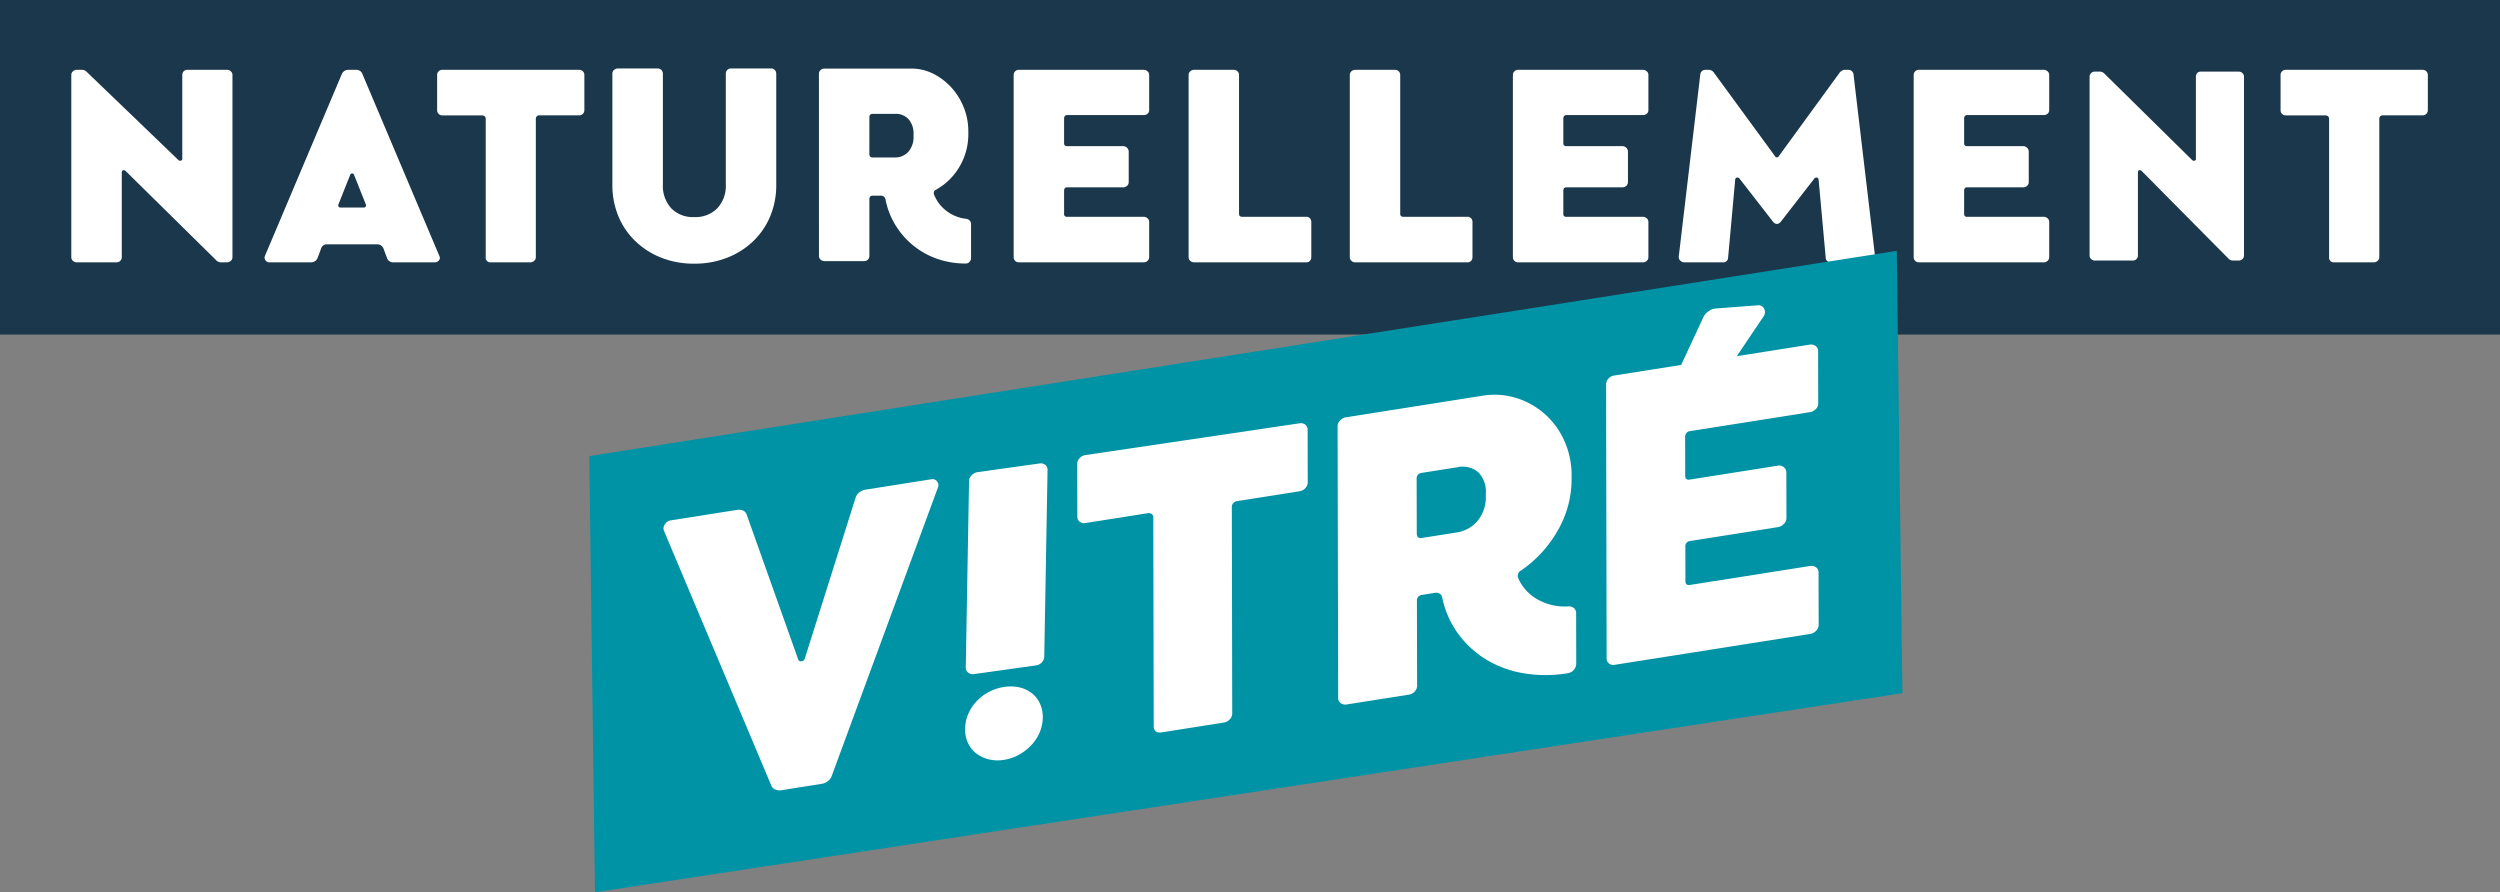
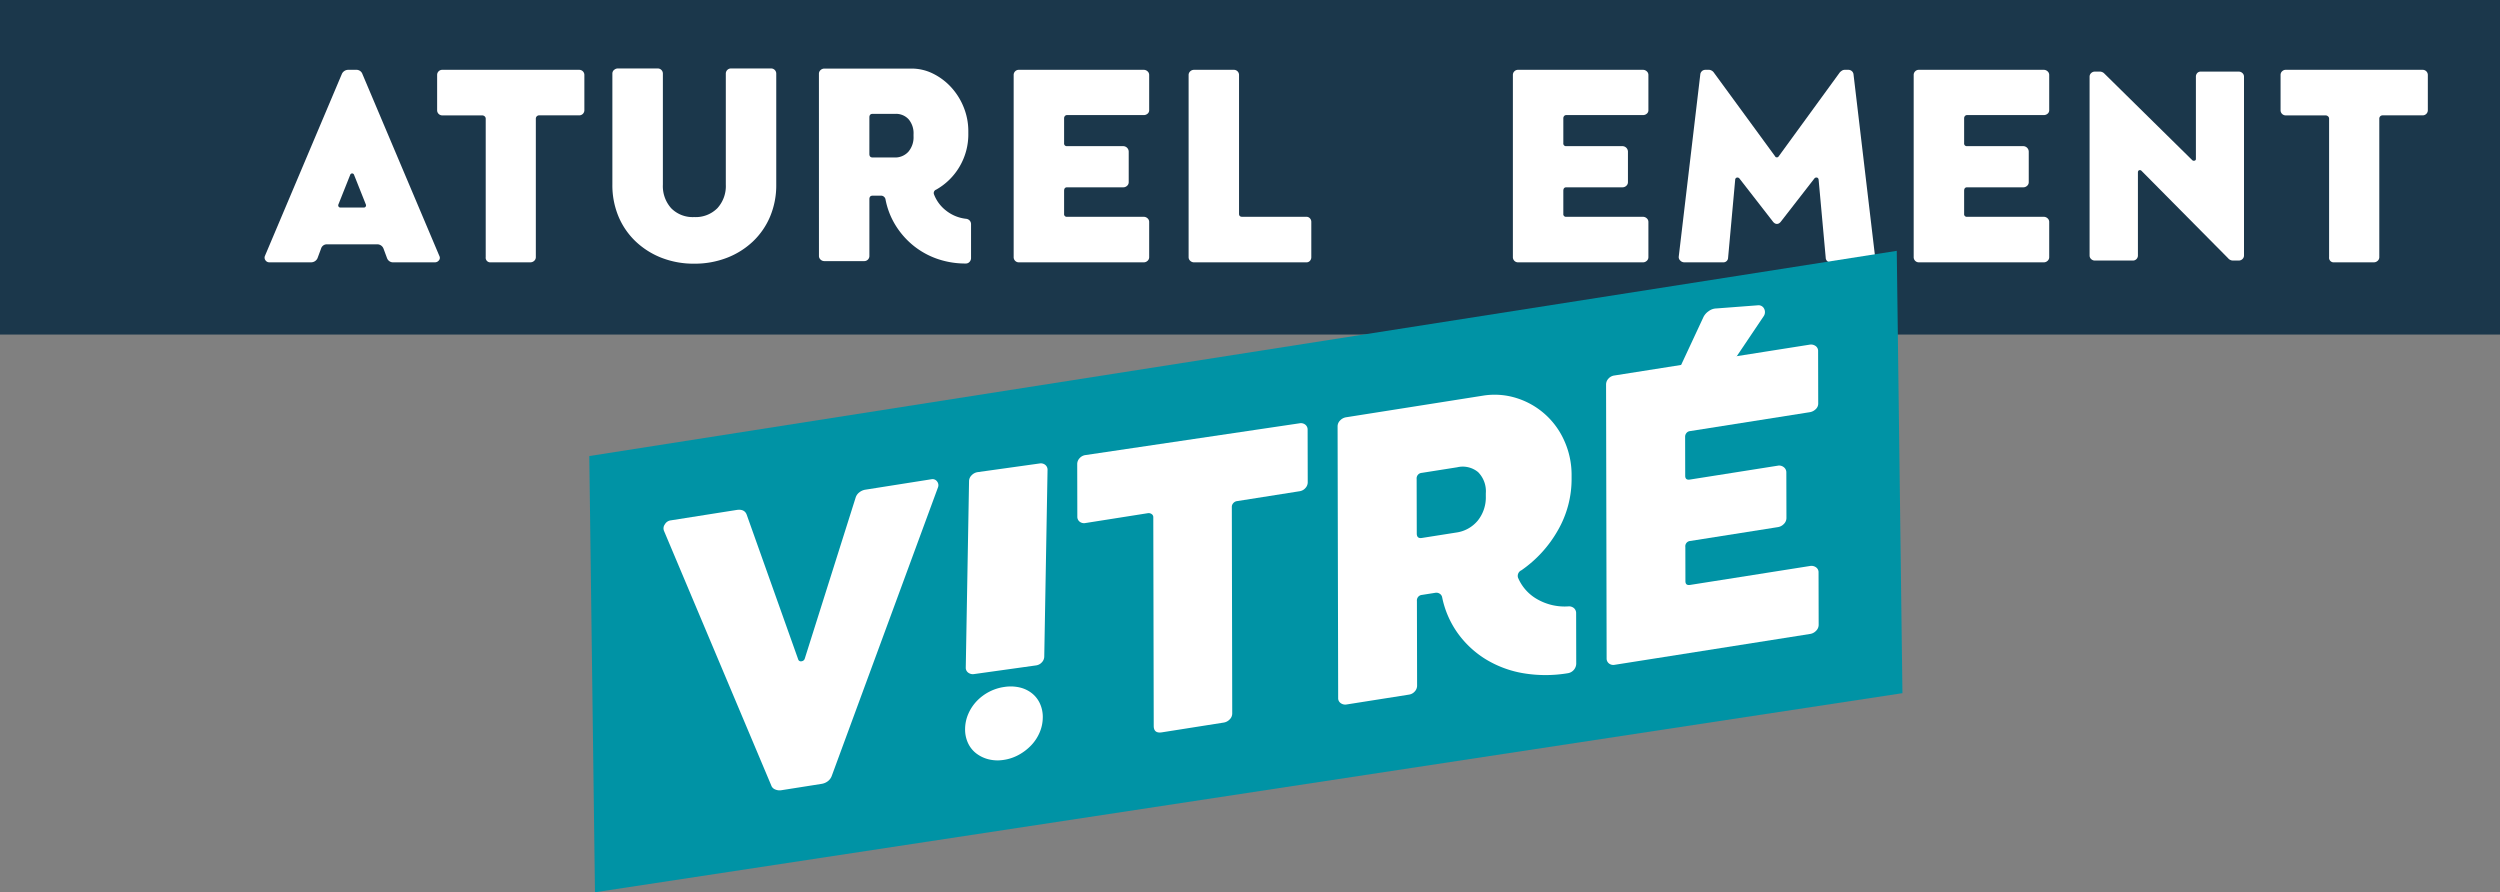
<svg xmlns="http://www.w3.org/2000/svg" id="Groupe_906" data-name="Groupe 906" width="271.554" height="96.92" viewBox="0 0 271.554 96.92">
  <rect x="0" y="0" width="271.554" height="96.92" fill="#808080" stroke="none" />
  <defs>
    <clipPath id="clip-path">
      <rect id="Rectangle_415" data-name="Rectangle 415" width="271.553" height="96.92" fill="none" />
    </clipPath>
  </defs>
  <rect id="Rectangle_414" data-name="Rectangle 414" width="271.554" height="36.34" fill="#1b374b" />
  <g id="Groupe_905" data-name="Groupe 905">
    <g id="Groupe_904" data-name="Groupe 904" clip-path="url(#clip-path)">
-       <path id="Tracé_2378" data-name="Tracé 2378" d="M15.351,15.023a.6.6,0,0,1,.415-.163H16.3a.723.723,0,0,1,.533.207l9.981,9.6a.267.267,0,0,0,.252.059.186.186,0,0,0,.163-.207V15.422a.572.572,0,0,1,.149-.4.533.533,0,0,1,.414-.163h4.294a.6.6,0,0,1,.415.163.522.522,0,0,1,.178.4V35.207a.521.521,0,0,1-.178.4.594.594,0,0,1-.415.163h-.592a.74.74,0,0,1-.622-.266l-9.8-9.655a.254.254,0,0,0-.266-.075q-.149.045-.149.252v9.181a.555.555,0,0,1-.562.563H15.766a.593.593,0,0,1-.415-.163.521.521,0,0,1-.178-.4V15.422a.522.522,0,0,1,.178-.4" transform="translate(-7.429 -7.276)" fill="#fff" />
      <path id="Tracé_2379" data-name="Tracé 2379" d="M64.694,15.334a.759.759,0,0,1,.71-.474h.83a.691.691,0,0,1,.71.474L75.3,35.089a.417.417,0,0,1-.059.474.532.532,0,0,1-.415.207h-4.5a.692.692,0,0,1-.711-.445l-.385-1.037a.724.724,0,0,0-.652-.474H63.095a.653.653,0,0,0-.652.474l-.385,1.037a.763.763,0,0,1-.711.445H56.816a.491.491,0,0,1-.4-.207.48.48,0,0,1-.074-.474Zm-.356,14.128a.25.25,0,0,0,0,.237.212.212,0,0,0,.208.118h2.547A.212.212,0,0,0,67.3,29.7a.253.253,0,0,0,0-.237l-1.273-3.2a.219.219,0,0,0-.415,0Z" transform="translate(-27.571 -7.276)" fill="#fff" />
      <path id="Tracé_2380" data-name="Tracé 2380" d="M93.2,15.023a.545.545,0,0,1,.4-.163h14.868a.556.556,0,0,1,.563.562v3.821a.556.556,0,0,1-.563.563h-4.354a.354.354,0,0,0-.355.356V35.207a.522.522,0,0,1-.178.4.594.594,0,0,1-.414.163H98.877a.5.5,0,0,1-.562-.563V20.162a.323.323,0,0,0-.119-.252.394.394,0,0,0-.266-.1H93.6a.556.556,0,0,1-.562-.563V15.422a.543.543,0,0,1,.163-.4" transform="translate(-45.556 -7.276)" fill="#fff" />
      <path id="Tracé_2381" data-name="Tracé 2381" d="M130.522,14.733a.6.6,0,0,1,.415-.163h4.324a.555.555,0,0,1,.562.562V27.187a3.591,3.591,0,0,0,.9,2.562,3.266,3.266,0,0,0,2.5.963,3.315,3.315,0,0,0,2.518-.963,3.558,3.558,0,0,0,.918-2.562V15.132a.556.556,0,0,1,.562-.562h4.354a.557.557,0,0,1,.563.562V27.187a8.773,8.773,0,0,1-.667,3.465,8.012,8.012,0,0,1-1.866,2.71,8.6,8.6,0,0,1-2.829,1.777,9.687,9.687,0,0,1-3.554.636,9.57,9.57,0,0,1-3.539-.636,8.643,8.643,0,0,1-2.814-1.777,8.019,8.019,0,0,1-1.866-2.71,8.782,8.782,0,0,1-.666-3.465V15.132a.522.522,0,0,1,.178-.4" transform="translate(-63.82 -7.134)" fill="#fff" />
      <path id="Tracé_2382" data-name="Tracé 2382" d="M174.29,15.161a.522.522,0,0,1,.178-.4.594.594,0,0,1,.414-.163h9.478a5.191,5.191,0,0,1,2.325.548,6.673,6.673,0,0,1,1.969,1.481,7.137,7.137,0,0,1,1.363,2.177,6.89,6.89,0,0,1,.5,2.606v.207a6.9,6.9,0,0,1-.977,3.673,6.827,6.827,0,0,1-2.518,2.458.392.392,0,0,0-.237.5,4.039,4.039,0,0,0,1.318,1.777,4.23,4.23,0,0,0,2.177.889.607.607,0,0,1,.385.192.576.576,0,0,1,.148.4v3.672a.594.594,0,0,1-.163.415.521.521,0,0,1-.4.178,9.28,9.28,0,0,1-3.139-.518,8.636,8.636,0,0,1-2.592-1.452A8.771,8.771,0,0,1,182.6,31.6a8.28,8.28,0,0,1-1.081-2.814.48.48,0,0,0-.163-.266.454.454,0,0,0-.311-.118h-.918q-.355,0-.355.385v6.16a.556.556,0,0,1-.563.563h-4.324a.592.592,0,0,1-.414-.163.522.522,0,0,1-.178-.4Zm5.479,8.708q0,.385.355.385h2.37a1.938,1.938,0,0,0,1.511-.622,2.426,2.426,0,0,0,.562-1.688v-.207a2.348,2.348,0,0,0-.533-1.63,1.855,1.855,0,0,0-1.451-.592h-2.458q-.355,0-.355.385Z" transform="translate(-85.337 -7.148)" fill="#fff" />
      <path id="Tracé_2383" data-name="Tracé 2383" d="M215.9,15.023a.545.545,0,0,1,.4-.163h13.565a.6.6,0,0,1,.414.163.52.52,0,0,1,.178.4v3.821a.475.475,0,0,1-.178.385.626.626,0,0,1-.414.148h-8.323a.3.3,0,0,0-.237.1.375.375,0,0,0-.089.252v2.695a.288.288,0,0,0,.326.326h6.1a.607.607,0,0,1,.593.592v3.317a.52.52,0,0,1-.178.4.592.592,0,0,1-.415.163h-6.1c-.217,0-.326.129-.326.385V30.5a.288.288,0,0,0,.326.326h8.323a.6.6,0,0,1,.414.163.52.52,0,0,1,.178.4v3.82a.519.519,0,0,1-.178.4.594.594,0,0,1-.414.163H216.3a.556.556,0,0,1-.562-.563V15.422a.543.543,0,0,1,.163-.4" transform="translate(-105.632 -7.276)" fill="#fff" />
      <path id="Tracé_2384" data-name="Tracé 2384" d="M253.143,15.023a.6.6,0,0,1,.415-.163h4.324a.555.555,0,0,1,.562.562V30.5c0,.218.118.326.356.326h6.96a.5.5,0,0,1,.385.163.572.572,0,0,1,.149.4v3.82a.571.571,0,0,1-.149.4.5.5,0,0,1-.385.163h-12.2a.593.593,0,0,1-.415-.163.521.521,0,0,1-.178-.4V15.422a.522.522,0,0,1,.178-.4" transform="translate(-123.858 -7.276)" fill="#fff" />
-       <path id="Tracé_2385" data-name="Tracé 2385" d="M287.446,15.023a.6.6,0,0,1,.415-.163h4.324a.555.555,0,0,1,.562.562V30.5c0,.218.118.326.356.326h6.96a.5.5,0,0,1,.385.163.572.572,0,0,1,.148.4v3.82a.571.571,0,0,1-.148.4.5.5,0,0,1-.385.163h-12.2a.593.593,0,0,1-.415-.163.521.521,0,0,1-.178-.4V15.422a.522.522,0,0,1,.178-.4" transform="translate(-140.653 -7.276)" fill="#fff" />
      <path id="Tracé_2386" data-name="Tracé 2386" d="M322.146,15.023a.545.545,0,0,1,.4-.163h13.565a.6.6,0,0,1,.414.163.52.52,0,0,1,.178.4v3.821a.475.475,0,0,1-.178.385.626.626,0,0,1-.414.148h-8.323a.3.3,0,0,0-.237.1.375.375,0,0,0-.089.252v2.695a.288.288,0,0,0,.326.326h6.1a.607.607,0,0,1,.593.592v3.317a.52.52,0,0,1-.178.4.592.592,0,0,1-.415.163h-6.1c-.217,0-.326.129-.326.385V30.5a.288.288,0,0,0,.326.326h8.323a.6.6,0,0,1,.414.163.52.52,0,0,1,.178.4v3.82a.519.519,0,0,1-.178.4.594.594,0,0,1-.414.163H322.545a.556.556,0,0,1-.562-.563V15.422a.543.543,0,0,1,.163-.4" transform="translate(-157.651 -7.276)" fill="#fff" />
      <path id="Tracé_2387" data-name="Tracé 2387" d="M359.8,14.993a.568.568,0,0,1,.37-.133h.385a.573.573,0,0,1,.3.089.65.65,0,0,1,.208.178l6.694,9.152c.019.059.079.089.178.089a.2.2,0,0,0,.178-.089l6.664-9.152a1.454,1.454,0,0,1,.222-.178.549.549,0,0,1,.311-.089h.385a.569.569,0,0,1,.37.133.547.547,0,0,1,.193.371l2.34,19.784a.5.5,0,0,1-.163.429.593.593,0,0,1-.43.193H373.8a.508.508,0,0,1-.563-.5l-.77-8.47c-.019-.138-.084-.217-.192-.237a.28.28,0,0,0-.282.118l-3.613,4.65a.767.767,0,0,1-.178.178.444.444,0,0,1-.533,0,.75.75,0,0,1-.178-.178l-3.613-4.65a.282.282,0,0,0-.282-.118.242.242,0,0,0-.192.237l-.77,8.47a.509.509,0,0,1-.563.5h-4.206a.591.591,0,0,1-.429-.193.5.5,0,0,1-.163-.429l2.34-19.784a.542.542,0,0,1,.192-.371" transform="translate(-174.925 -7.276)" fill="#fff" />
      <path id="Tracé_2388" data-name="Tracé 2388" d="M407.446,15.023a.545.545,0,0,1,.4-.163h13.565a.6.6,0,0,1,.414.163.52.52,0,0,1,.178.4v3.821a.475.475,0,0,1-.178.385.626.626,0,0,1-.414.148h-8.323a.3.3,0,0,0-.237.1.375.375,0,0,0-.089.252v2.695a.288.288,0,0,0,.326.326h6.1a.607.607,0,0,1,.593.592v3.317a.52.52,0,0,1-.178.4.592.592,0,0,1-.415.163h-6.1c-.217,0-.326.129-.326.385V30.5a.288.288,0,0,0,.326.326h8.323a.6.6,0,0,1,.414.163.52.52,0,0,1,.178.4v3.82a.519.519,0,0,1-.178.4.594.594,0,0,1-.414.163H407.845a.556.556,0,0,1-.562-.563V15.422a.543.543,0,0,1,.163-.4" transform="translate(-199.415 -7.276)" fill="#fff" />
      <path id="Tracé_2389" data-name="Tracé 2389" d="M444.891,15.4a.563.563,0,0,1,.4-.16h.51a.684.684,0,0,1,.511.2l9.559,9.418a.254.254,0,0,0,.241.058.181.181,0,0,0,.156-.2V15.793a.57.57,0,0,1,.142-.392.5.5,0,0,1,.4-.16h4.113a.563.563,0,0,1,.4.16.519.519,0,0,1,.17.392V35.21a.519.519,0,0,1-.17.393.563.563,0,0,1-.4.16h-.567a.7.7,0,0,1-.6-.262l-9.389-9.476a.239.239,0,0,0-.255-.073c-.094.029-.142.112-.142.247V35.21a.542.542,0,0,1-.156.393.516.516,0,0,1-.383.16h-4.141a.563.563,0,0,1-.4-.16.518.518,0,0,1-.17-.393V15.793a.519.519,0,0,1,.17-.392" transform="translate(-217.746 -7.462)" fill="#fff" />
      <path id="Tracé_2390" data-name="Tracé 2390" d="M485.532,15.023a.545.545,0,0,1,.4-.163H500.8a.556.556,0,0,1,.563.562v3.821a.556.556,0,0,1-.563.563h-4.354a.354.354,0,0,0-.355.356V35.207a.522.522,0,0,1-.178.4.594.594,0,0,1-.414.163H491.2a.5.5,0,0,1-.562-.563V20.162a.323.323,0,0,0-.119-.252.394.394,0,0,0-.266-.1h-4.324a.556.556,0,0,1-.562-.563V15.422a.543.543,0,0,1,.163-.4" transform="translate(-237.648 -7.276)" fill="#fff" />
      <path id="Tracé_2391" data-name="Tracé 2391" d="M268.052,101.431,126.033,123.057l-.617-47.384,142.019-22.29Z" transform="translate(-61.406 -26.137)" fill="#0093a5" />
      <path id="Tracé_2392" data-name="Tracé 2392" d="M141.359,106.883a.856.856,0,0,1,.6-.427l7.184-1.134q.879-.139,1.114.531l5.6,15.736a.306.306,0,0,0,.371.162.4.4,0,0,0,.325-.272l5.526-17.492a1.134,1.134,0,0,1,.393-.57,1.377,1.377,0,0,1,.671-.3l7.183-1.135a.6.6,0,0,1,.6.237.653.653,0,0,1,.093.67l-11.524,31.3a1.281,1.281,0,0,1-.439.6,1.5,1.5,0,0,1-.671.283l-4.356.688a1.19,1.19,0,0,1-.7-.089.718.718,0,0,1-.418-.443l-11.647-27.642a.728.728,0,0,1,.092-.7" transform="translate(-69.142 -49.927)" fill="#fff" />
      <path id="Tracé_2393" data-name="Tracé 2393" d="M213.839,126.256a4.213,4.213,0,0,1-.352,1.618,4.675,4.675,0,0,1-.926,1.39,5.516,5.516,0,0,1-1.359,1.03,4.84,4.84,0,0,1-1.65.54,4.1,4.1,0,0,1-1.64-.08,3.635,3.635,0,0,1-1.329-.654,3.016,3.016,0,0,1-.881-1.137,3.513,3.513,0,0,1-.3-1.528,4.211,4.211,0,0,1,.353-1.618,4.7,4.7,0,0,1,.925-1.39,5.144,5.144,0,0,1,3.009-1.526,4.4,4.4,0,0,1,1.64.058,3.372,3.372,0,0,1,1.329.632,3,3,0,0,1,.881,1.137,3.487,3.487,0,0,1,.3,1.528M214,119.6a.933.933,0,0,1-.265.634,1.034,1.034,0,0,1-.63.331l-6.719.94a.843.843,0,0,1-.645-.153.65.65,0,0,1-.267-.559l.357-20.252a.905.905,0,0,1,.288-.637,1.123,1.123,0,0,1,.653-.334l6.719-.94a.764.764,0,0,1,.622.156.676.676,0,0,1,.244.563Z" transform="translate(-100.571 -48.287)" fill="#fff" />
      <path id="Tracé_2394" data-name="Tracé 2394" d="M229.517,93.873a1.038,1.038,0,0,1,.626-.342l23.264-3.452a.77.77,0,0,1,.626.144.675.675,0,0,1,.256.556l.012,5.7a.927.927,0,0,1-.254.636,1.033,1.033,0,0,1-.625.342l-6.812,1.075a.65.65,0,0,0-.393.217.582.582,0,0,0-.161.4L246.1,121.6a.9.9,0,0,1-.277.641,1.127,1.127,0,0,1-.648.345l-6.72,1.061q-.881.139-.882-.7l-.047-22.667a.4.4,0,0,0-.186-.347.567.567,0,0,0-.417-.089l-6.766,1.068a.769.769,0,0,1-.627-.144.671.671,0,0,1-.256-.556l-.012-5.7a.927.927,0,0,1,.253-.637" transform="translate(-112.253 -44.099)" fill="#fff" />
      <path id="Tracé_2395" data-name="Tracé 2395" d="M284.675,87.445a.9.9,0,0,1,.276-.641,1.128,1.128,0,0,1,.649-.345l14.829-2.342a7.915,7.915,0,0,1,3.639.243,8.416,8.416,0,0,1,5.225,4.634,9,9,0,0,1,.8,3.764v.31a11.155,11.155,0,0,1-1.518,5.72,13.147,13.147,0,0,1-3.931,4.289.668.668,0,0,0-.369.809,4.85,4.85,0,0,0,2.067,2.326,5.977,5.977,0,0,0,3.41.788.827.827,0,0,1,.6.192.715.715,0,0,1,.234.56l.011,5.479a1.079,1.079,0,0,1-.879,1.023,14.617,14.617,0,0,1-4.913,0,11.512,11.512,0,0,1-4.06-1.524,10.554,10.554,0,0,1-3.018-2.816,10.191,10.191,0,0,1-1.7-3.931.59.59,0,0,0-.256-.357.649.649,0,0,0-.487-.1l-1.437.227a.6.6,0,0,0-.555.662l.019,9.191a.925.925,0,0,1-.254.637,1.031,1.031,0,0,1-.625.341l-6.766,1.069a.844.844,0,0,1-.649-.141.641.641,0,0,1-.279-.553Zm8.6,11.637q0,.575.558.486l3.707-.585a3.689,3.689,0,0,0,2.361-1.3,4.03,4.03,0,0,0,.875-2.658v-.309a2.944,2.944,0,0,0-.84-2.3,2.617,2.617,0,0,0-2.272-.525l-3.846.607a.6.6,0,0,0-.556.663Z" transform="translate(-139.384 -41.134)" fill="#fff" />
      <path id="Tracé_2396" data-name="Tracé 2396" d="M341.815,77.672a.928.928,0,0,1,.254-.637,1.037,1.037,0,0,1,.625-.341l21.225-3.351a.85.85,0,0,1,.649.14.644.644,0,0,1,.279.553l.012,5.7a.824.824,0,0,1-.277.618,1.179,1.179,0,0,1-.648.324l-13.023,2.056a.563.563,0,0,0-.371.213.627.627,0,0,0-.138.4l.009,4.242q0,.487.51.406l9.547-1.508a.8.8,0,0,1,.649.162.7.7,0,0,1,.279.575l.011,4.949a.9.9,0,0,1-.277.641,1.127,1.127,0,0,1-.649.346l-9.546,1.508a.574.574,0,0,0-.509.654l.008,3.712c0,.325.17.459.511.405l13.022-2.056a.853.853,0,0,1,.649.141.644.644,0,0,1,.279.553l.012,5.7a.9.9,0,0,1-.277.641,1.127,1.127,0,0,1-.648.346l-21.225,3.351a.766.766,0,0,1-.626-.144.672.672,0,0,1-.256-.556Z" transform="translate(-167.361 -35.904)" fill="#fff" />
      <path id="Tracé_2397" data-name="Tracé 2397" d="M359.33,66.229a1.7,1.7,0,0,1,.564-.622,1.435,1.435,0,0,1,.817-.288l4.515-.343a.674.674,0,0,1,.7.405.8.8,0,0,1-.1.832l-4.775,7.1a1.371,1.371,0,0,1-.56.571,2.177,2.177,0,0,1-.737.289l-3.055.207a.673.673,0,0,1-.628-.353.768.768,0,0,1-.021-.759Z" transform="translate(-174.287 -31.814)" fill="#fff" />
    </g>
  </g>
</svg>